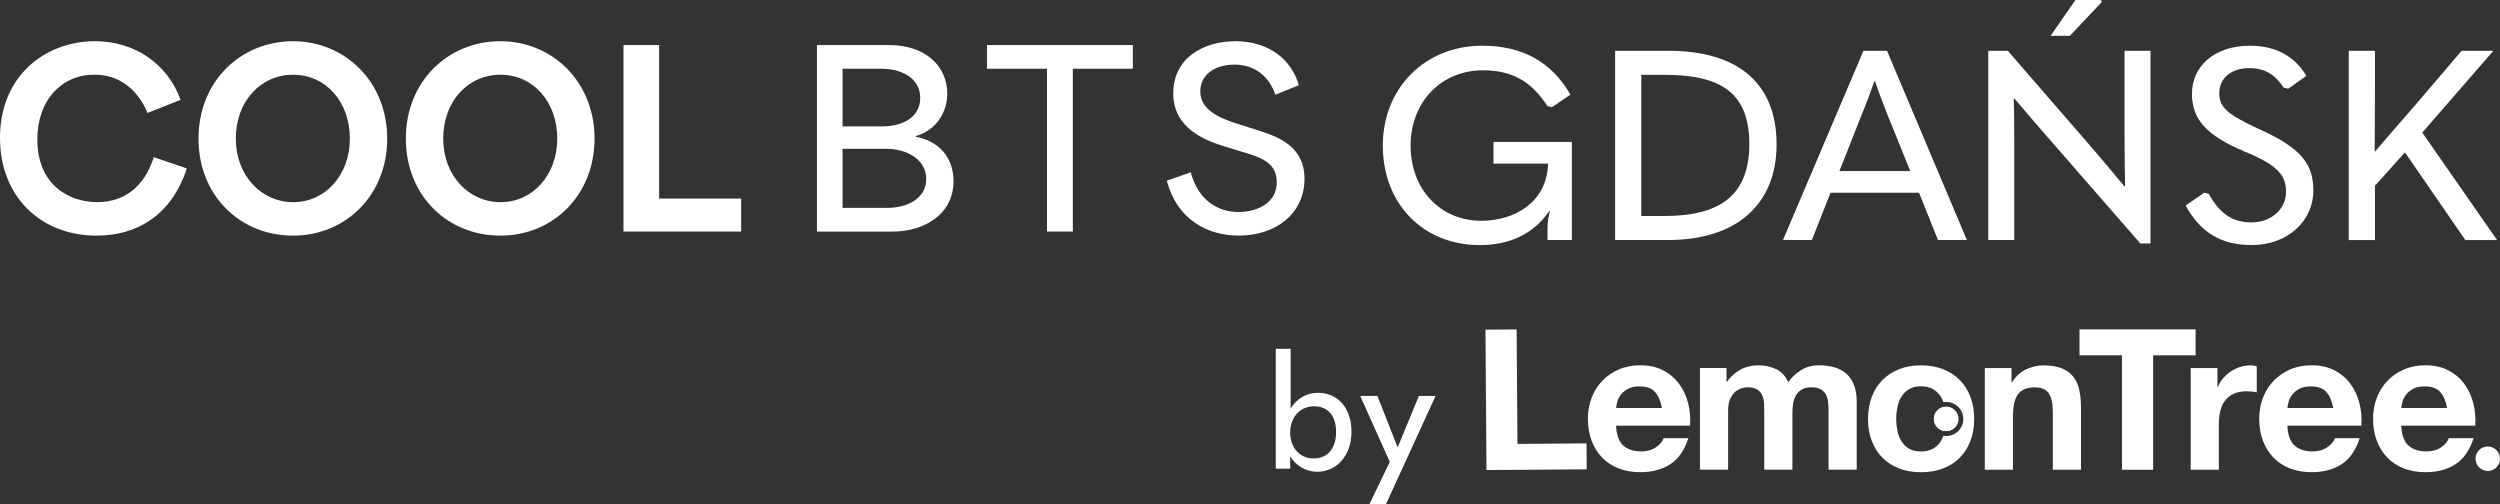
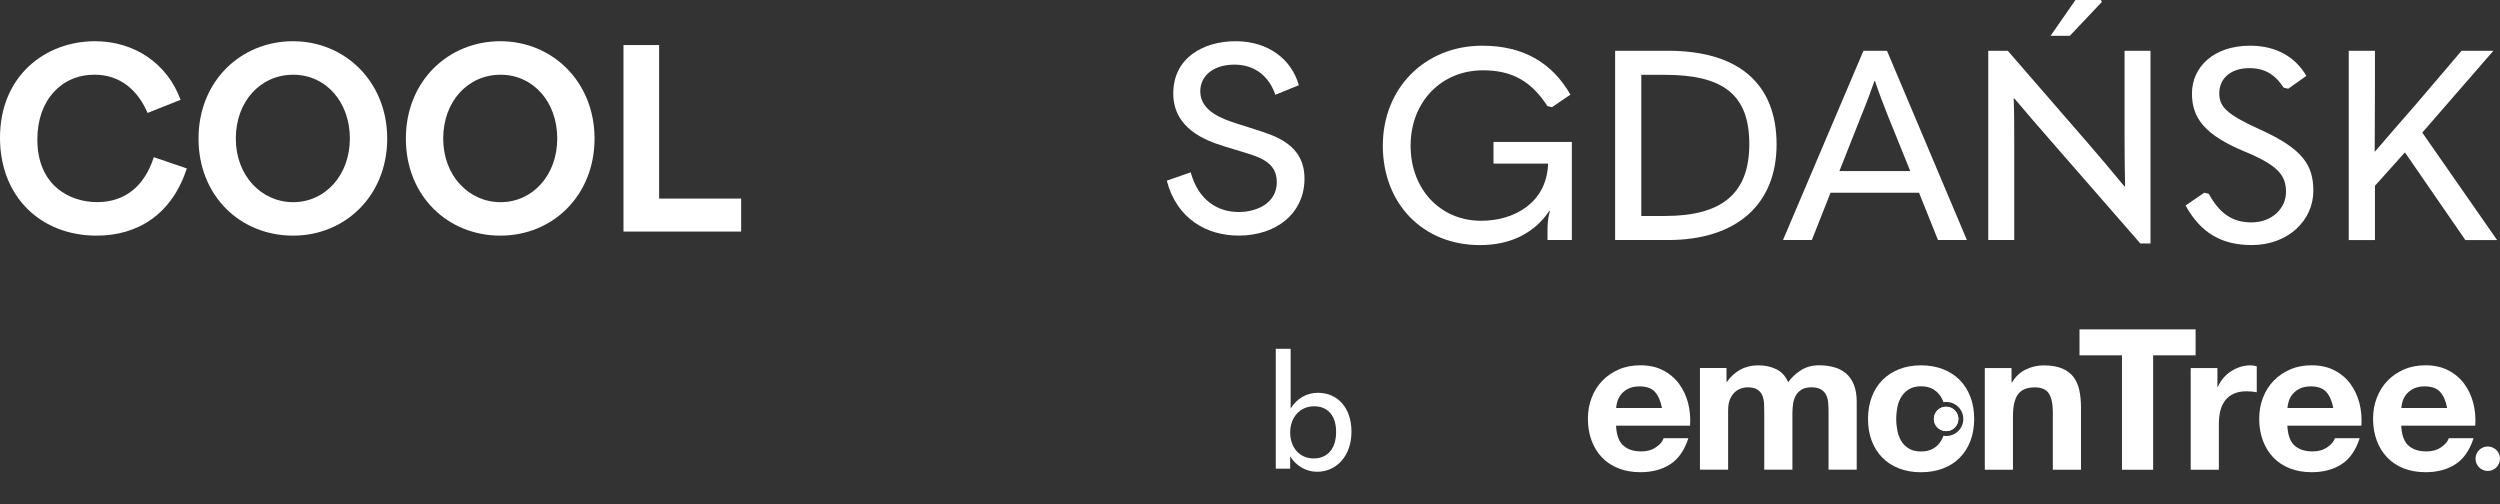
<svg xmlns="http://www.w3.org/2000/svg" id="Layer_1" data-name="Layer 1" width="191.08mm" height="38.55mm" viewBox="0 0 541.63 109.27">
  <rect x="0" y="0" width="541.63" height="109.27" fill="#333333" stroke="none" />
  <defs>
    <style>
      .cls-1 {
        fill: #fff;
      }
    </style>
  </defs>
  <g>
    <path class="cls-1" d="M0,29.86C0,16.34,9.9,8.93,20.57,8.93c8.7,0,15.75,4.97,18.55,12.69l-7.15,2.85c-2.02-4.77-5.8-8.29-11.5-8.29-7.1,0-12.38,5.44-12.38,14.04,0,9.9,6.94,13.57,12.95,13.57s10.26-3.42,12.28-9.74l7.15,2.44c-3.26,10.05-10.73,14.56-19.53,14.56-12.13,0-20.94-8.44-20.94-21.19" />
    <path class="cls-1" d="M63.52,43.8c6.94,0,12.28-5.85,12.28-13.78s-5.18-13.83-12.28-13.83-12.43,5.8-12.43,13.83,5.54,13.78,12.43,13.78M43.01,30.02c0-12.44,9.17-21.09,20.47-21.09s20.41,8.81,20.41,21.09-9.01,21.03-20.41,21.03-20.47-8.6-20.47-21.03" />
    <path class="cls-1" d="M108.45,43.8c6.94,0,12.28-5.85,12.28-13.78s-5.18-13.83-12.28-13.83-12.43,5.8-12.43,13.83,5.54,13.78,12.43,13.78M87.93,30.02c0-12.44,9.17-21.09,20.47-21.09s20.41,8.81,20.41,21.09-9.01,21.03-20.41,21.03-20.47-8.6-20.47-21.03" />
  </g>
  <polygon class="cls-1" points="135.08 9.76 142.8 9.76 142.8 43.02 160.57 43.02 160.57 50.17 135.08 50.17 135.08 9.76" />
-   <path class="cls-1" d="M192.12,45.04c4.61,0,8.55-2.12,8.55-6.27s-4.09-6.53-8.65-6.53h-9.48v12.8h9.58,0ZM191.13,27.38c4.66,0,8.24-2.12,8.24-6.17,0-4.25-3.99-6.32-8.39-6.32h-8.44v12.49h8.6-.01ZM176.99,9.76h15.6c8.13,0,12.64,4.77,12.64,10.52,0,3.83-2.18,7.87-6.89,9.22v.1c5.23.98,8.24,4.66,8.24,9.64,0,7.36-6.63,10.93-13.11,10.93h-16.48V9.76h0Z" />
-   <polygon class="cls-1" points="213.83 14.89 213.83 9.76 245.43 9.76 245.43 14.89 232.43 14.89 232.43 50.17 226.83 50.17 226.83 14.89 213.83 14.89" />
  <path class="cls-1" d="M252.79,39.14l5.18-1.81c1.66,6.11,5.9,8.6,10.36,8.6,4.09,0,8.29-1.97,8.29-6.48s-4.04-5.49-7.72-6.63l-3.73-1.14c-3.99-1.24-10.98-3.83-10.98-11.45s6.42-11.3,13.52-11.3,12.12,3.94,13.68,9.53l-5.08,2.07c-1.35-3.94-4.4-6.53-8.86-6.53s-7.41,2.33-7.41,5.8c0,4.35,4.97,6.01,7.82,6.94l4.09,1.3c4.14,1.35,10.67,3.16,10.67,10.67s-6.11,12.33-14.25,12.33c-6.89,0-13.42-3.58-15.59-11.92" />
  <g>
    <path class="cls-1" d="M299.59,31.56c0-12.51,9.15-21.66,21.54-21.66,8.8,0,15.06,3.59,19.11,10.6l-4,2.72-.98-.23c-3.42-5.27-7.53-7.76-13.96-7.76-9.09,0-15.69,6.89-15.69,16.33s6.43,16.27,15.29,16.27c7.3,0,14.07-4,14.48-12.04v-.35h-11.81v-4.69h16.97v21.25h-5.27v-2.43c0-1.56.23-2.78.52-3.82l-.12-.06c-3.47,5.1-8.74,7.41-15.06,7.41-12.33,0-21.02-8.98-21.02-21.54h0Z" />
    <path class="cls-1" d="M349.92,52V11h11.47c15.4,0,23.51,7.24,23.51,20.27s-8.69,20.73-23.51,20.73h-11.47ZM355.59,46.79h5.1c12.39,0,18.3-4.86,18.3-15.58s-5.68-15-18.3-15h-5.1v30.58Z" />
    <path class="cls-1" d="M419.87,52l-4.11-10.25h-19.17l-4.05,10.25h-6.25l17.43-41h5.1l17.31,41h-6.26ZM398.51,37.06h15.35l-4.92-12.16c-1.04-2.66-1.97-5.04-2.72-7.35h-.12c-.81,2.32-1.68,4.69-2.78,7.35l-4.81,12.16Z" />
    <path class="cls-1" d="M430.76,52V11h4.23l17.43,20.09c2.61,3.01,5.15,6.02,7.82,9.27h.17c-.06-3.24-.12-6.25-.12-10.42V11h5.62v41.75h-2.2l-19.34-22.18c-2.61-2.95-5.21-6.02-7.93-9.21h-.17c.12,3.19.12,6.25.12,10.37v20.27h-5.63ZM444.26,7.76l5.39-7.76h5.5l.23.41-6.95,7.35s-4.17,0-4.17,0Z" />
    <path class="cls-1" d="M473.5,44.53l4.05-2.78.98.23c2.43,4.4,5.21,6.2,9.27,6.2,4.4,0,7.47-3.01,7.47-6.6s-1.74-5.79-9.09-8.8c-8.4-3.53-11.29-7.12-11.29-12.51,0-5.79,4.75-10.37,12.57-10.37,5.79,0,9.84,2.49,12.22,6.54l-3.94,2.78-.98-.23c-1.74-2.66-3.88-4.23-7.41-4.23-4.17,0-6.54,2.32-6.54,5.44,0,2.9,1.51,4.52,8.74,7.82,9.27,4.17,11.64,7.7,11.64,13.32,0,6.43-5.5,11.75-13.32,11.75-6.43,0-11-2.49-14.36-8.57h0Z" />
    <path class="cls-1" d="M534.12,52l-13.09-18.99-6.49,7.24v11.76h-5.68V11h5.68v7.88c0,4.63-.06,9.27-.06,13.96h.06c2.95-3.42,5.73-6.66,8.74-10.08l10.02-11.75h6.89l-15.4,17.72,16.21,23.28h-6.89.01Z" />
  </g>
  <g>
    <g>
      <path class="cls-1" d="M279.52,98.85v2.69h-3.12v-25.97h3.22v12.93c1.38-2.2,3.47-3.4,5.92-3.4,4.29,0,7.26,3.29,7.26,8.43s-3.15,8.68-7.47,8.68c-2.3,0-4.61-1.28-5.81-3.37h0ZM289.47,93.58c0-3.51-1.77-5.56-4.78-5.56s-5.17,2.37-5.17,5.67,2.05,5.63,5.1,5.63,4.85-2.2,4.85-5.74Z" />
-       <path class="cls-1" d="M296.67,109.27l4.43-9.21-6.41-14.28h3.72l4.36,11.05h.07l4.57-11.05h3.61l-10.77,23.49h-3.58Z" />
    </g>
-     <path class="cls-1" d="M328.58,71.38l.18,24.79,14.96-.11.04,5.62-21.71.15-.22-30.41,6.75-.05h0Z" />
+     <path class="cls-1" d="M328.58,71.38h0Z" />
    <path class="cls-1" d="M351.65,96.48c.92.88,2.24,1.32,3.96,1.32,1.23,0,2.29-.3,3.18-.92.89-.61,1.43-1.26,1.63-1.94h5.37c-.86,2.64-2.18,4.53-3.96,5.66-1.78,1.14-3.93,1.7-6.45,1.7-1.75,0-3.33-.28-4.73-.83-1.4-.55-2.59-1.34-3.57-2.36-.98-1.02-1.73-2.24-2.26-3.66-.53-1.42-.8-2.98-.8-4.69s.27-3.18.82-4.6c.54-1.42,1.32-2.65,2.32-3.68,1-1.04,2.2-1.85,3.59-2.45,1.39-.6,2.93-.89,4.62-.89,1.89,0,3.54.36,4.94,1.09,1.4.72,2.56,1.7,3.46,2.92s1.55,2.61,1.96,4.17c.4,1.56.54,3.19.43,4.9h-16.04c.09,1.96.59,3.38,1.5,4.26h.03ZM358.55,84.9c-.73-.79-1.84-1.19-3.33-1.19-.97,0-1.78.16-2.43.49-.64.33-1.16.73-1.55,1.21-.39.48-.66.99-.82,1.53s-.25,1.02-.28,1.45h9.93c-.29-1.53-.8-2.7-1.53-3.49h0Z" />
    <path class="cls-1" d="M374.05,79.75v2.98h.09c.8-1.14,1.77-2.02,2.9-2.64s2.43-.94,3.89-.94,2.69.27,3.85.81,2.04,1.49,2.64,2.85c.66-.96,1.55-1.82,2.69-2.56,1.13-.74,2.47-1.11,4.02-1.11,1.17,0,2.26.14,3.27.43,1,.28,1.86.74,2.58,1.36s1.27,1.44,1.68,2.45c.4,1.01.6,2.22.6,3.64v14.74h-6.1v-12.48c0-.74-.03-1.43-.09-2.09-.06-.65-.22-1.22-.47-1.7s-.64-.87-1.14-1.15-1.18-.43-2.04-.43-1.55.16-2.09.49c-.53.33-.95.75-1.25,1.28s-.5,1.12-.6,1.79-.15,1.34-.15,2.02v12.27h-6.1v-12.35c0-.65-.01-1.3-.04-1.94s-.15-1.23-.37-1.77c-.22-.54-.57-.97-1.08-1.3-.5-.33-1.24-.49-2.21-.49-.29,0-.67.06-1.14.19s-.93.37-1.38.72c-.44.36-.82.87-1.14,1.53-.32.67-.47,1.54-.47,2.62v12.78h-6.1v-22.02h5.76v.02Z" />
    <path class="cls-1" d="M435.8,79.75v3.07h.13c.77-1.28,1.78-2.21,3.01-2.79s2.49-.87,3.78-.87c1.63,0,2.97.22,4.02.66s1.87,1.05,2.47,1.83,1.02,1.73,1.27,2.85c.24,1.12.37,2.36.37,3.73v13.54h-6.1v-12.44c0-1.82-.29-3.17-.86-4.07-.57-.89-1.59-1.34-3.05-1.34-1.66,0-2.87.49-3.61,1.47-.75.98-1.12,2.59-1.12,4.83v11.54h-6.1v-22.02h5.8-.01Z" />
    <path class="cls-1" d="M450.53,76.98v-5.62h25.15v5.62h-9.2v24.79h-6.75v-24.79h-9.2,0Z" />
    <path class="cls-1" d="M480.41,79.75v4.09h.09c.29-.68.67-1.31,1.16-1.9.49-.58,1.05-1.08,1.68-1.49.63-.41,1.3-.73,2.02-.96.72-.23,1.46-.34,2.24-.34.4,0,.84.07,1.33.21v5.62c-.29-.06-.63-.11-1.03-.15s-.79-.06-1.16-.06c-1.12,0-2.06.18-2.84.55-.77.37-1.4.87-1.87,1.51s-.81,1.38-1.01,2.24c-.2.85-.3,1.77-.3,2.77v9.92h-6.1v-22.02h5.8,0Z" />
    <path class="cls-1" d="M497.09,96.48c.92.88,2.24,1.32,3.96,1.32,1.23,0,2.29-.3,3.18-.92.89-.61,1.43-1.26,1.63-1.94h5.37c-.86,2.64-2.18,4.53-3.96,5.66-1.78,1.14-3.93,1.7-6.45,1.7-1.75,0-3.33-.28-4.73-.83-1.4-.55-2.59-1.34-3.57-2.36-.98-1.02-1.73-2.24-2.26-3.66-.53-1.42-.8-2.98-.8-4.69s.27-3.18.82-4.6c.54-1.42,1.32-2.65,2.32-3.68,1-1.04,2.2-1.85,3.59-2.45,1.39-.6,2.93-.89,4.62-.89,1.89,0,3.54.36,4.94,1.09,1.4.72,2.56,1.7,3.46,2.92s1.55,2.61,1.96,4.17c.4,1.56.54,3.19.43,4.9h-16.04c.09,1.96.59,3.38,1.5,4.26h.03ZM503.99,84.9c-.73-.79-1.84-1.19-3.33-1.19-.97,0-1.78.16-2.43.49-.64.33-1.16.73-1.55,1.21-.39.48-.66.99-.82,1.53s-.25,1.02-.28,1.45h9.93c-.29-1.53-.8-2.7-1.53-3.49h0Z" />
    <path class="cls-1" d="M521.76,96.48c.92.88,2.24,1.32,3.96,1.32,1.23,0,2.29-.3,3.18-.92.89-.61,1.43-1.26,1.63-1.94h5.37c-.86,2.64-2.18,4.53-3.96,5.66-1.78,1.14-3.93,1.7-6.45,1.7-1.75,0-3.33-.28-4.73-.83-1.4-.55-2.59-1.34-3.57-2.36-.98-1.02-1.73-2.24-2.26-3.66-.53-1.42-.8-2.98-.8-4.69s.27-3.18.82-4.6c.54-1.42,1.32-2.65,2.32-3.68,1-1.04,2.2-1.85,3.59-2.45s2.93-.89,4.62-.89c1.89,0,3.54.36,4.94,1.09,1.4.72,2.56,1.7,3.46,2.92s1.55,2.61,1.96,4.17c.4,1.56.54,3.19.43,4.9h-16.04c.09,1.96.59,3.38,1.5,4.26h.03ZM528.66,84.9c-.73-.79-1.84-1.19-3.33-1.19-.97,0-1.78.16-2.43.49-.64.33-1.16.73-1.55,1.21-.39.48-.66.99-.82,1.53-.16.54-.25,1.02-.28,1.45h9.93c-.29-1.53-.8-2.7-1.53-3.49h.01Z" />
    <circle class="cls-1" cx="538.98" cy="99.38" r="2.65" />
    <ellipse class="cls-1" cx="421.63" cy="90.77" rx="2.66" ry="2.63" />
    <path class="cls-1" d="M426.89,85.98c-.54-1.43-1.32-2.65-2.32-3.66s-2.21-1.79-3.63-2.34c-1.42-.55-3-.83-4.75-.83s-3.33.28-4.73.83c-1.4.55-2.61,1.34-3.61,2.34-1,1.01-1.78,2.23-2.32,3.66s-.82,3.03-.82,4.79.27,3.35.82,4.77c.54,1.42,1.32,2.63,2.32,3.64s2.21,1.78,3.61,2.32,2.98.81,4.73.81,3.33-.27,4.75-.81,2.63-1.31,3.63-2.32,1.78-2.22,2.32-3.64.82-3.01.82-4.77-.27-3.36-.82-4.79ZM421.63,94.46c-.2,0-.39-.02-.58-.05-.16.43-.35.83-.58,1.2-.42.67-.98,1.2-1.68,1.6-.7.4-1.57.6-2.6.6s-1.89-.2-2.58-.6c-.69-.4-1.24-.93-1.65-1.6-.42-.67-.71-1.42-.88-2.26-.17-.84-.26-1.7-.26-2.58s.09-1.75.26-2.6.47-1.6.88-2.26c.42-.65.97-1.19,1.65-1.6.69-.41,1.55-.62,2.58-.62s1.9.21,2.6.62,1.26.94,1.68,1.6c.24.37.43.78.59,1.22.19-.03.38-.05.58-.05,2.05,0,3.72,1.65,3.72,3.69s-1.67,3.69-3.72,3.69h-.01Z" />
    <circle class="cls-1" cx="421.63" cy="90.75" r="2.65" />
  </g>
</svg>